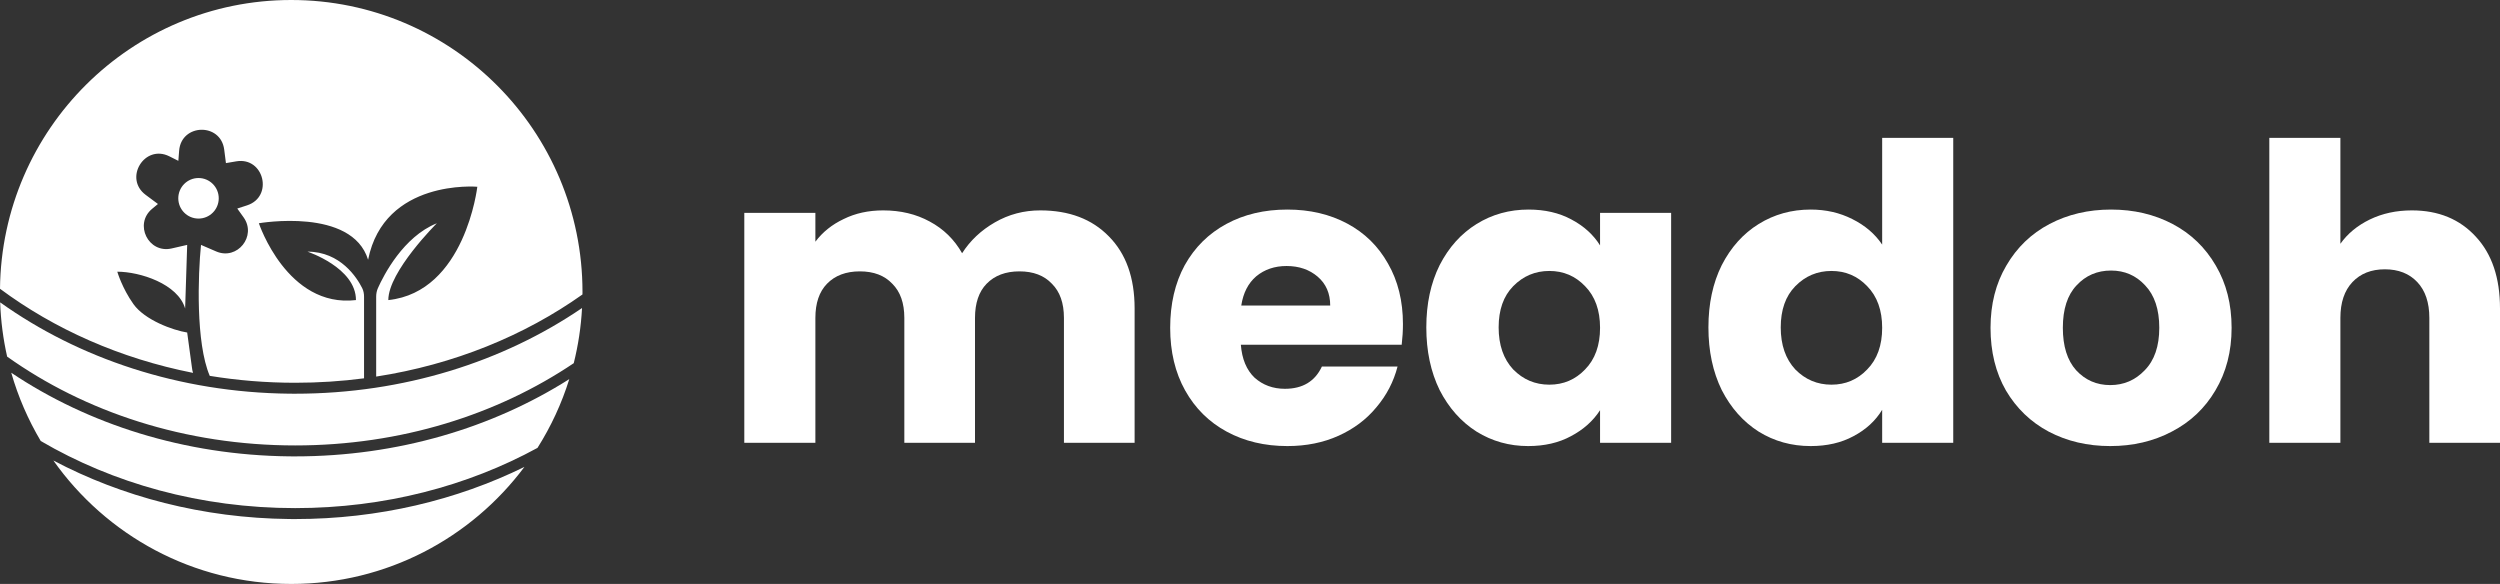
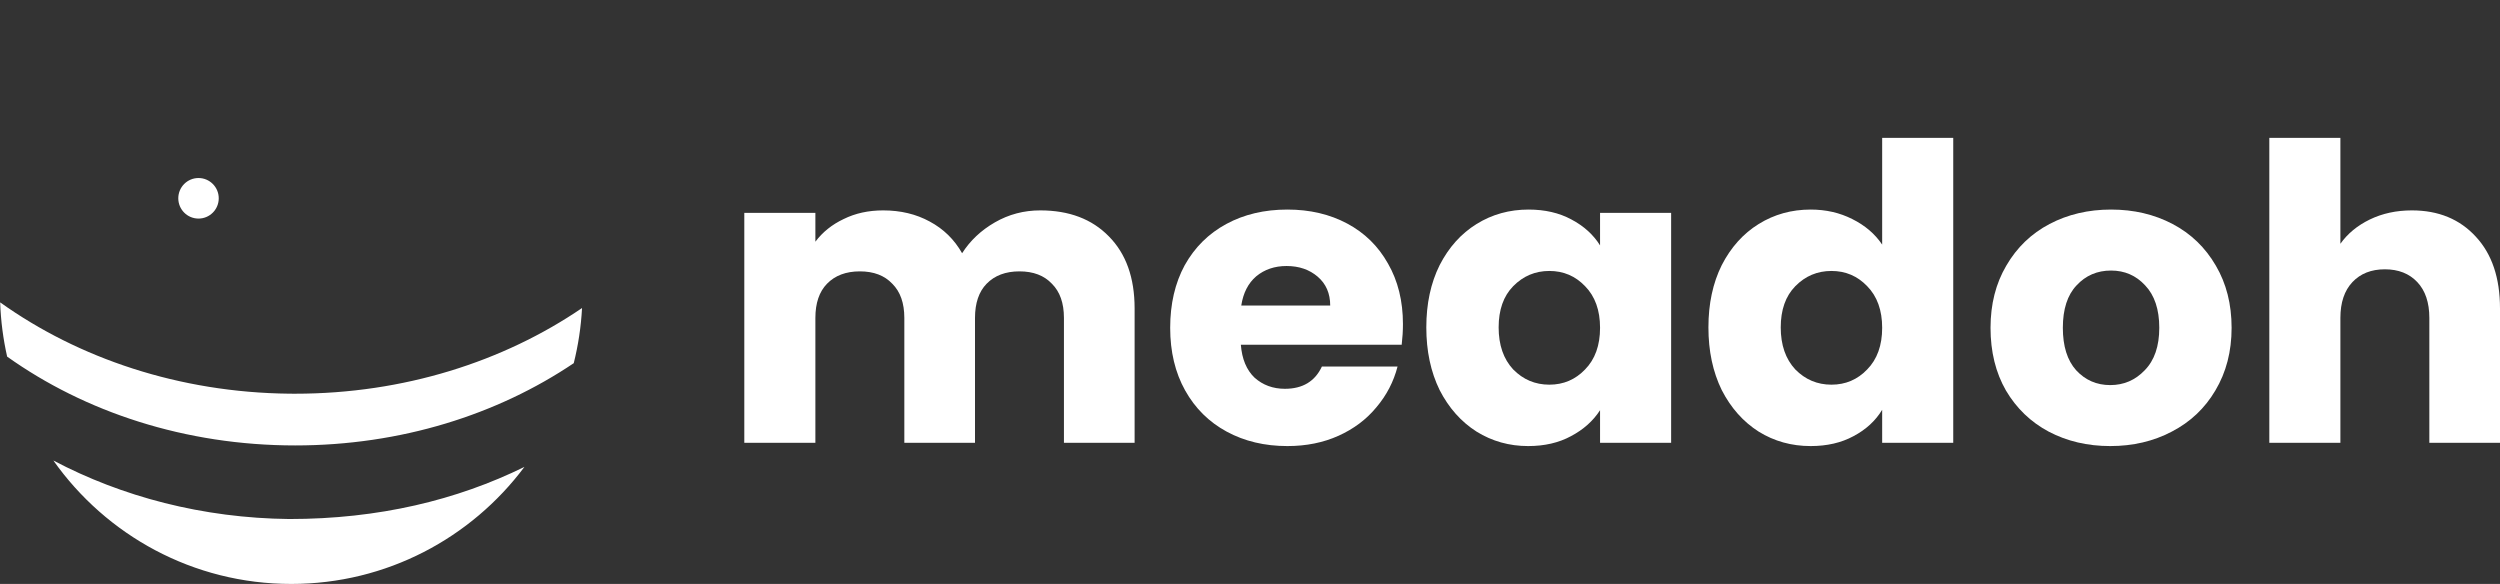
<svg xmlns="http://www.w3.org/2000/svg" width="274" height="64" viewBox="0 0 274 64" fill="none">
  <rect x="0" y="0" width="274" height="64" fill="#333333" stroke="none" />
  <path d="M114.012 23.059C117.17 23.059 119.676 24.007 121.528 25.904C123.411 27.8 124.353 30.434 124.353 33.806V48.528H116.608V34.845C116.608 33.219 116.168 31.97 115.287 31.097C114.437 30.194 113.252 29.742 111.734 29.742C110.215 29.742 109.016 30.194 108.135 31.097C107.285 31.97 106.86 33.219 106.86 34.845V48.528H99.115V34.845C99.115 33.219 98.675 31.97 97.794 31.097C96.944 30.194 95.759 29.742 94.241 29.742C92.722 29.742 91.522 30.194 90.642 31.097C89.791 31.97 89.366 33.219 89.366 34.845V48.528H81.576V23.33H89.366V26.491C90.156 25.437 91.189 24.609 92.464 24.007C93.74 23.375 95.182 23.059 96.792 23.059C98.705 23.059 100.406 23.465 101.894 24.278C103.412 25.091 104.597 26.25 105.447 27.755C106.328 26.37 107.528 25.241 109.046 24.368C110.565 23.495 112.22 23.059 114.012 23.059Z" fill="white" />
  <path d="M153.763 35.522C153.763 36.245 153.718 36.997 153.626 37.78H135.997C136.118 39.346 136.619 40.55 137.5 41.393C138.411 42.206 139.519 42.612 140.825 42.612C142.769 42.612 144.121 41.799 144.88 40.173H153.171C152.746 41.829 151.971 43.319 150.848 44.644C149.754 45.969 148.372 47.007 146.702 47.76C145.032 48.513 143.164 48.889 141.099 48.889C138.608 48.889 136.391 48.362 134.448 47.308C132.504 46.255 130.985 44.749 129.892 42.793C128.799 40.836 128.252 38.548 128.252 35.929C128.252 33.31 128.784 31.022 129.847 29.065C130.94 27.108 132.458 25.603 134.402 24.549C136.346 23.495 138.578 22.968 141.099 22.968C143.559 22.968 145.745 23.48 147.659 24.504C149.572 25.527 151.06 26.988 152.123 28.884C153.216 30.781 153.763 32.993 153.763 35.522ZM145.791 33.49C145.791 32.166 145.335 31.112 144.424 30.329C143.513 29.546 142.374 29.155 141.008 29.155C139.702 29.155 138.593 29.531 137.682 30.284C136.801 31.037 136.255 32.105 136.042 33.49H145.791Z" fill="white" />
  <path d="M156.324 35.883C156.324 33.294 156.81 31.022 157.782 29.065C158.784 27.108 160.135 25.603 161.836 24.549C163.537 23.495 165.435 22.968 167.531 22.968C169.322 22.968 170.886 23.33 172.223 24.052C173.589 24.775 174.637 25.723 175.366 26.897V23.33H183.156V48.528H175.366V44.96C174.607 46.134 173.544 47.083 172.177 47.805C170.841 48.528 169.277 48.889 167.485 48.889C165.42 48.889 163.537 48.362 161.836 47.308C160.135 46.225 158.784 44.704 157.782 42.748C156.81 40.761 156.324 38.473 156.324 35.883ZM175.366 35.929C175.366 34.002 174.819 32.482 173.726 31.368C172.663 30.254 171.357 29.697 169.808 29.697C168.259 29.697 166.938 30.254 165.845 31.368C164.782 32.452 164.251 33.957 164.251 35.883C164.251 37.81 164.782 39.346 165.845 40.49C166.938 41.603 168.259 42.16 169.808 42.16C171.357 42.16 172.663 41.603 173.726 40.49C174.819 39.376 175.366 37.855 175.366 35.929Z" fill="white" />
  <path d="M187.243 35.883C187.243 33.294 187.729 31.022 188.701 29.065C189.703 27.108 191.054 25.603 192.755 24.549C194.456 23.495 196.354 22.968 198.449 22.968C200.12 22.968 201.638 23.315 203.005 24.007C204.402 24.7 205.495 25.633 206.285 26.807V15.111H214.075V48.528H206.285V44.915C205.556 46.119 204.508 47.083 203.142 47.805C201.805 48.528 200.241 48.889 198.449 48.889C196.354 48.889 194.456 48.362 192.755 47.308C191.054 46.225 189.703 44.704 188.701 42.748C187.729 40.761 187.243 38.473 187.243 35.883ZM206.285 35.929C206.285 34.002 205.738 32.482 204.645 31.368C203.582 30.254 202.276 29.697 200.727 29.697C199.178 29.697 197.857 30.254 196.764 31.368C195.701 32.452 195.169 33.957 195.169 35.883C195.169 37.81 195.701 39.346 196.764 40.49C197.857 41.603 199.178 42.16 200.727 42.16C202.276 42.16 203.582 41.603 204.645 40.49C205.738 39.376 206.285 37.855 206.285 35.929Z" fill="white" />
  <path d="M231.282 48.889C228.791 48.889 226.544 48.362 224.54 47.308C222.566 46.255 221.001 44.749 219.847 42.793C218.724 40.836 218.162 38.548 218.162 35.929C218.162 33.34 218.739 31.067 219.893 29.11C221.047 27.123 222.626 25.603 224.631 24.549C226.635 23.495 228.883 22.968 231.373 22.968C233.863 22.968 236.111 23.495 238.115 24.549C240.12 25.603 241.699 27.123 242.853 29.11C244.007 31.067 244.584 33.34 244.584 35.929C244.584 38.518 243.992 40.806 242.807 42.793C241.653 44.749 240.059 46.255 238.024 47.308C236.02 48.362 233.772 48.889 231.282 48.889ZM231.282 42.206C232.77 42.206 234.03 41.664 235.063 40.58C236.126 39.496 236.657 37.946 236.657 35.929C236.657 33.912 236.141 32.361 235.108 31.277C234.106 30.194 232.861 29.652 231.373 29.652C229.854 29.652 228.594 30.194 227.592 31.277C226.59 32.331 226.088 33.882 226.088 35.929C226.088 37.946 226.574 39.496 227.546 40.58C228.548 41.664 229.794 42.206 231.282 42.206Z" fill="white" />
  <path d="M264.342 23.059C267.258 23.059 269.596 24.022 271.358 25.949C273.119 27.846 274 30.465 274 33.806V48.528H266.256V34.845C266.256 33.159 265.815 31.849 264.934 30.916C264.054 29.983 262.869 29.516 261.381 29.516C259.893 29.516 258.709 29.983 257.828 30.916C256.947 31.849 256.507 33.159 256.507 34.845V48.528H248.717V15.111H256.507V26.717C257.296 25.603 258.374 24.715 259.741 24.052C261.108 23.39 262.642 23.059 264.342 23.059Z" fill="white" />
-   <path d="M5.849 50.471C13.375 54.447 22.222 56.783 31.7 56.885L32.351 56.889C41.502 56.889 50.082 54.806 57.478 51.172C51.656 58.96 42.375 64 31.919 64C21.152 64 11.631 58.657 5.849 50.471Z" fill="white" />
-   <path d="M1.233 40.852C9.641 46.487 20.206 49.892 31.7 50.017L32.351 50.02C43.611 50.02 54.007 46.87 62.394 41.551C61.559 44.233 60.38 46.761 58.91 49.088C51.271 53.259 42.167 55.689 32.351 55.689C21.959 55.689 12.367 52.964 4.465 48.334C3.088 46.013 1.993 43.504 1.233 40.852Z" fill="white" />
+   <path d="M5.849 50.471C13.375 54.447 22.222 56.783 31.7 56.885C41.502 56.889 50.082 54.806 57.478 51.172C51.656 58.96 42.375 64 31.919 64C21.152 64 11.631 58.657 5.849 50.471Z" fill="white" />
  <path d="M0.017 33.14C8.612 39.277 19.645 43.017 31.7 43.148L32.351 43.151C44.245 43.151 55.175 39.635 63.792 33.76C63.68 35.834 63.37 37.854 62.883 39.804C54.521 45.438 43.931 48.82 32.351 48.82C20.286 48.82 9.297 45.149 0.782 39.084C0.349 37.163 0.088 35.175 0.017 33.14Z" fill="white" />
-   <path d="M31.919 0C49.549 0 63.841 14.327 63.841 32C63.841 32.092 63.839 32.183 63.838 32.274C57.48 36.782 49.752 39.958 41.229 41.273V32.52C41.229 32.193 41.288 31.871 41.422 31.572C42.047 30.176 44.2 25.944 47.88 24.469C47.88 24.469 42.559 29.758 42.559 32.889C50.983 32 52.314 20.469 52.314 20.469C52.293 20.467 42.114 19.59 40.343 28.469C38.571 22.7 28.4 24.464 28.372 24.469C28.372 24.469 31.475 33.778 39.013 32.889C39.013 29.333 33.692 27.58 33.692 27.58C37.335 27.58 39.134 30.458 39.698 31.582C39.843 31.871 39.899 32.19 39.899 32.513V41.464C37.441 41.785 34.92 41.951 32.351 41.951C29.145 41.951 26.016 41.689 22.988 41.194C21.44 37.575 21.701 30.134 22.03 26.84L23.695 27.559C26.007 28.557 28.164 25.87 26.695 23.819L26.005 22.856L27.078 22.507C30.005 21.555 28.932 17.169 25.897 17.683L24.763 17.876L24.573 16.395C24.193 13.425 19.866 13.533 19.633 16.518L19.547 17.627L18.556 17.131C15.841 15.772 13.529 19.547 15.967 21.358L17.311 22.358L16.674 22.884C14.655 24.557 16.259 27.817 18.811 27.231L20.515 26.84L20.291 33.812C19.504 31.111 15.338 29.778 12.854 29.778C12.859 29.795 13.392 31.599 14.628 33.333C15.87 35.076 18.942 36.195 20.515 36.444L21.037 40.286C21.055 40.466 21.094 40.669 21.156 40.867C13.166 39.291 5.946 36.066 0 31.648C0.188 14.137 14.405 0 31.919 0Z" fill="white" />
  <path d="M21.757 19.511C22.981 19.512 23.974 20.506 23.974 21.733C23.974 22.961 22.981 23.956 21.757 23.956C20.533 23.956 19.54 22.961 19.54 21.733C19.541 20.506 20.533 19.511 21.757 19.511Z" fill="white" />
</svg>